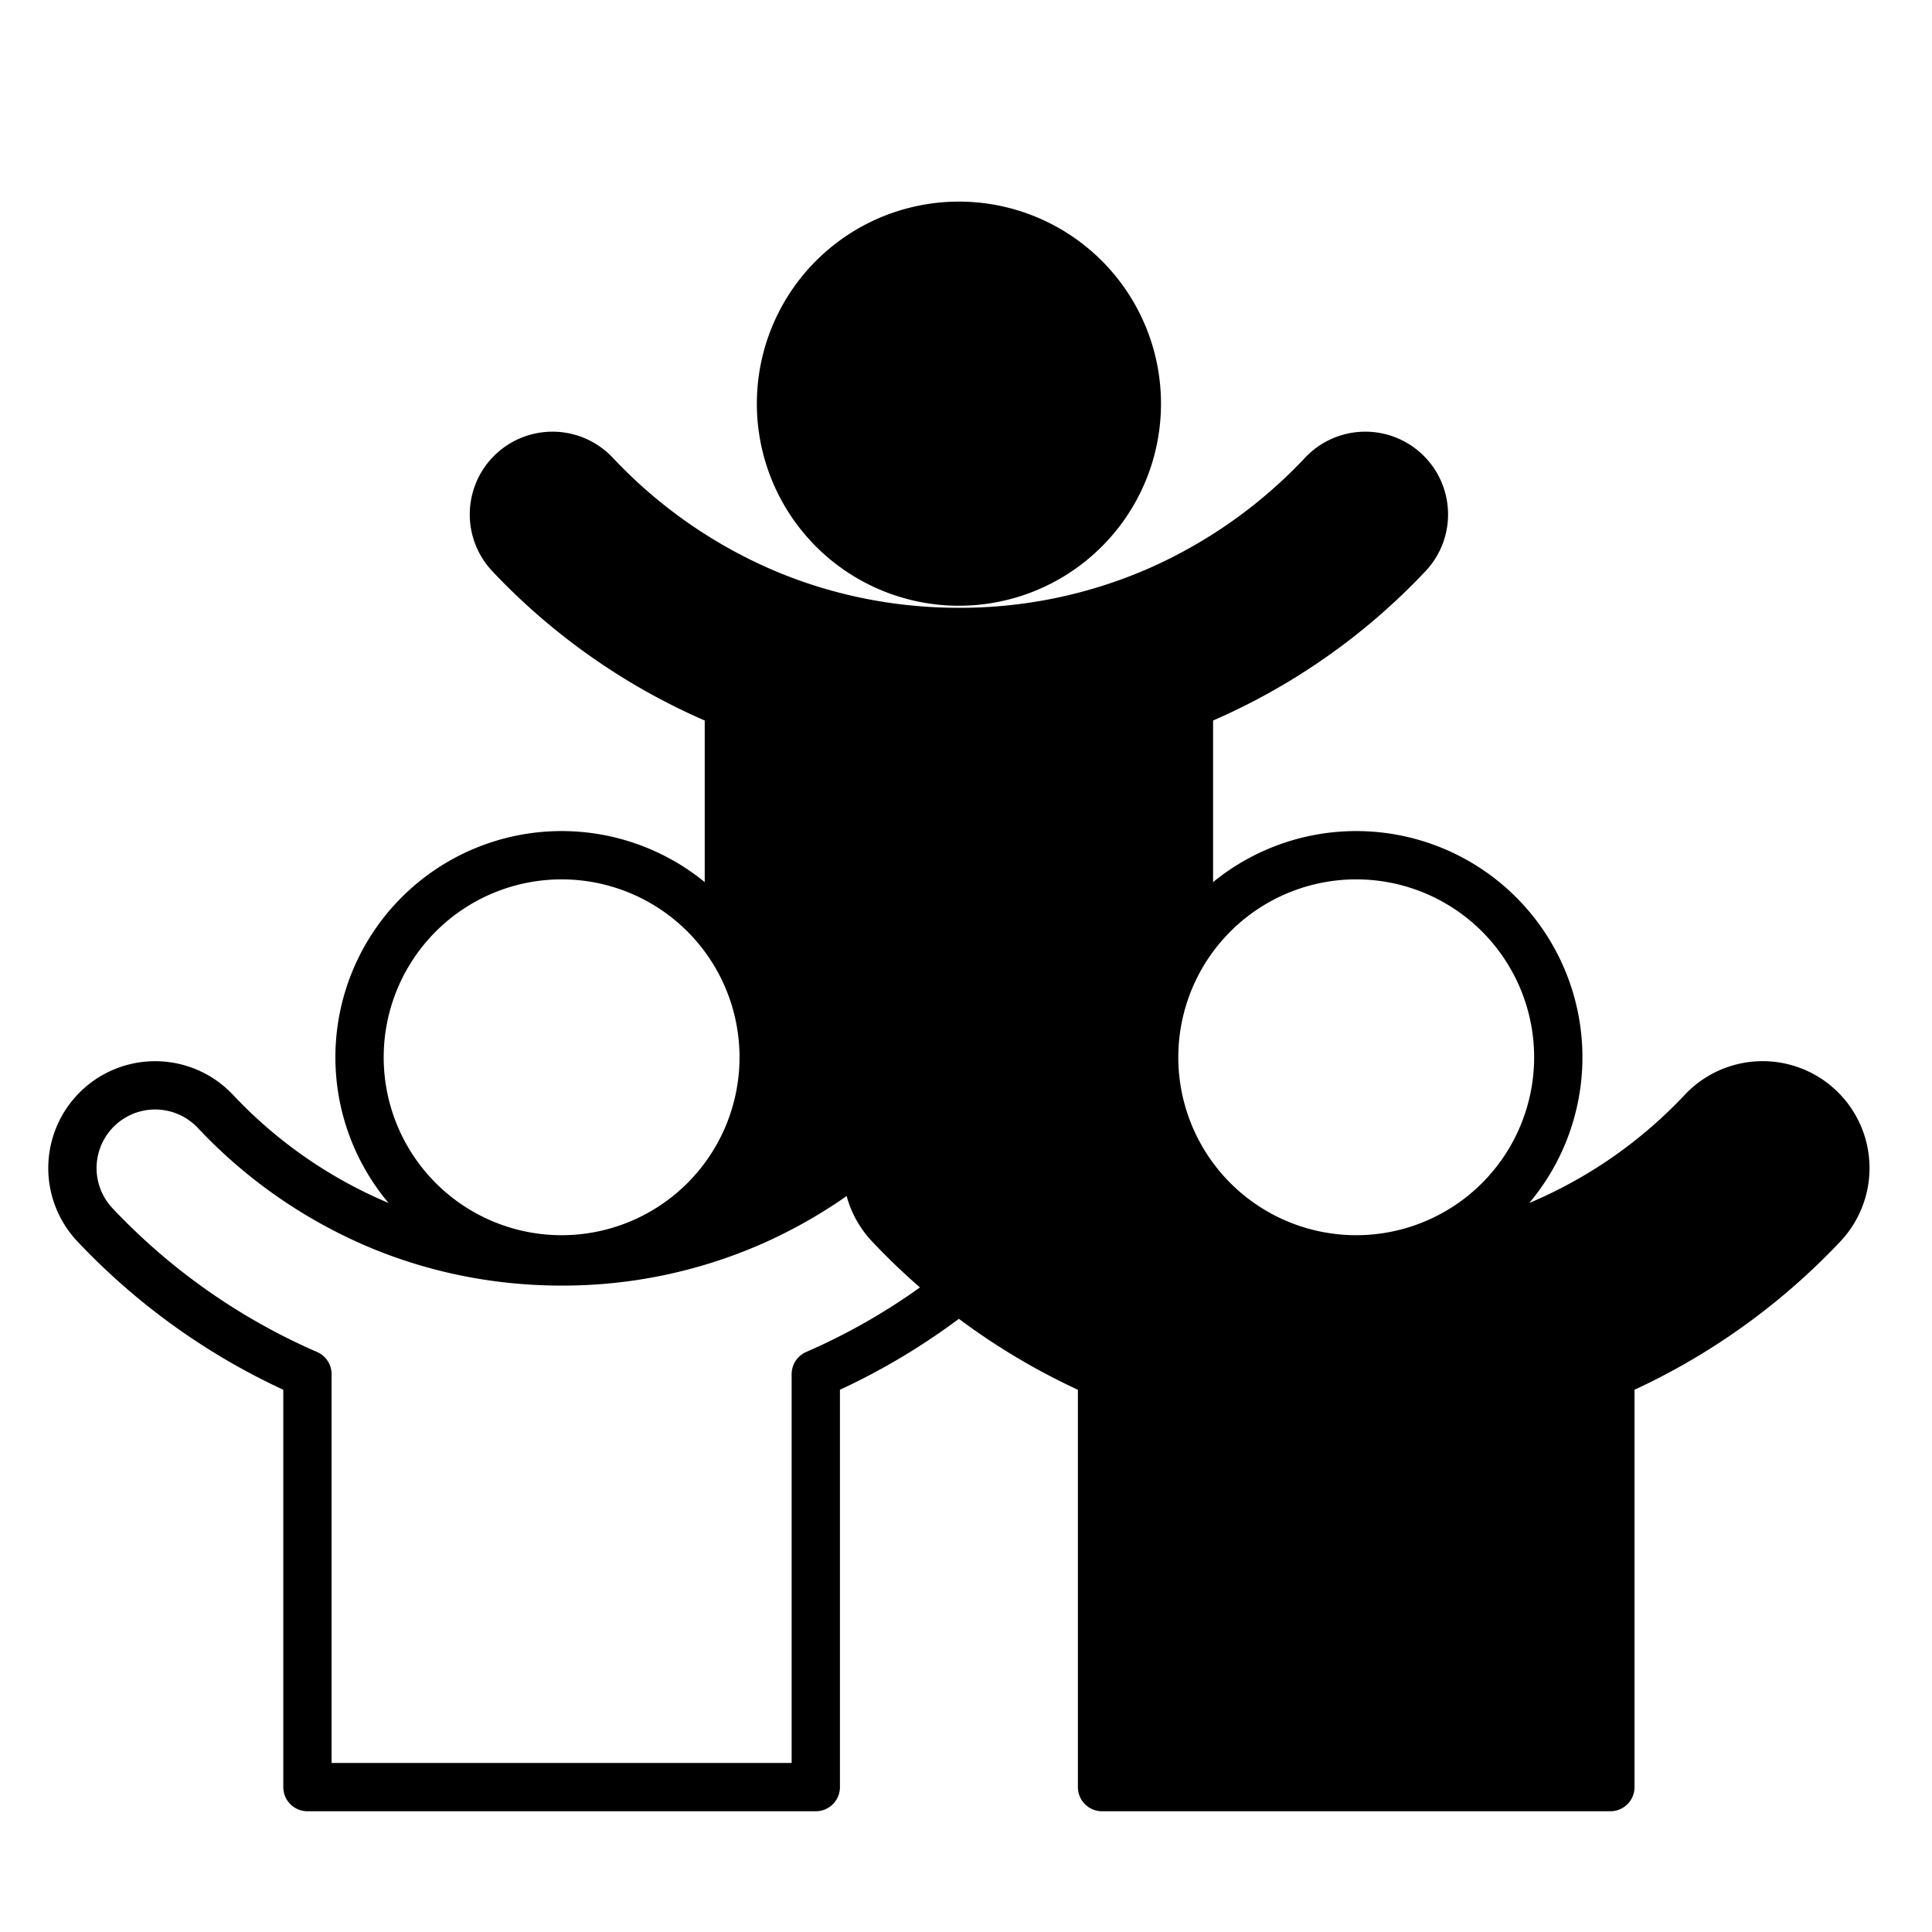
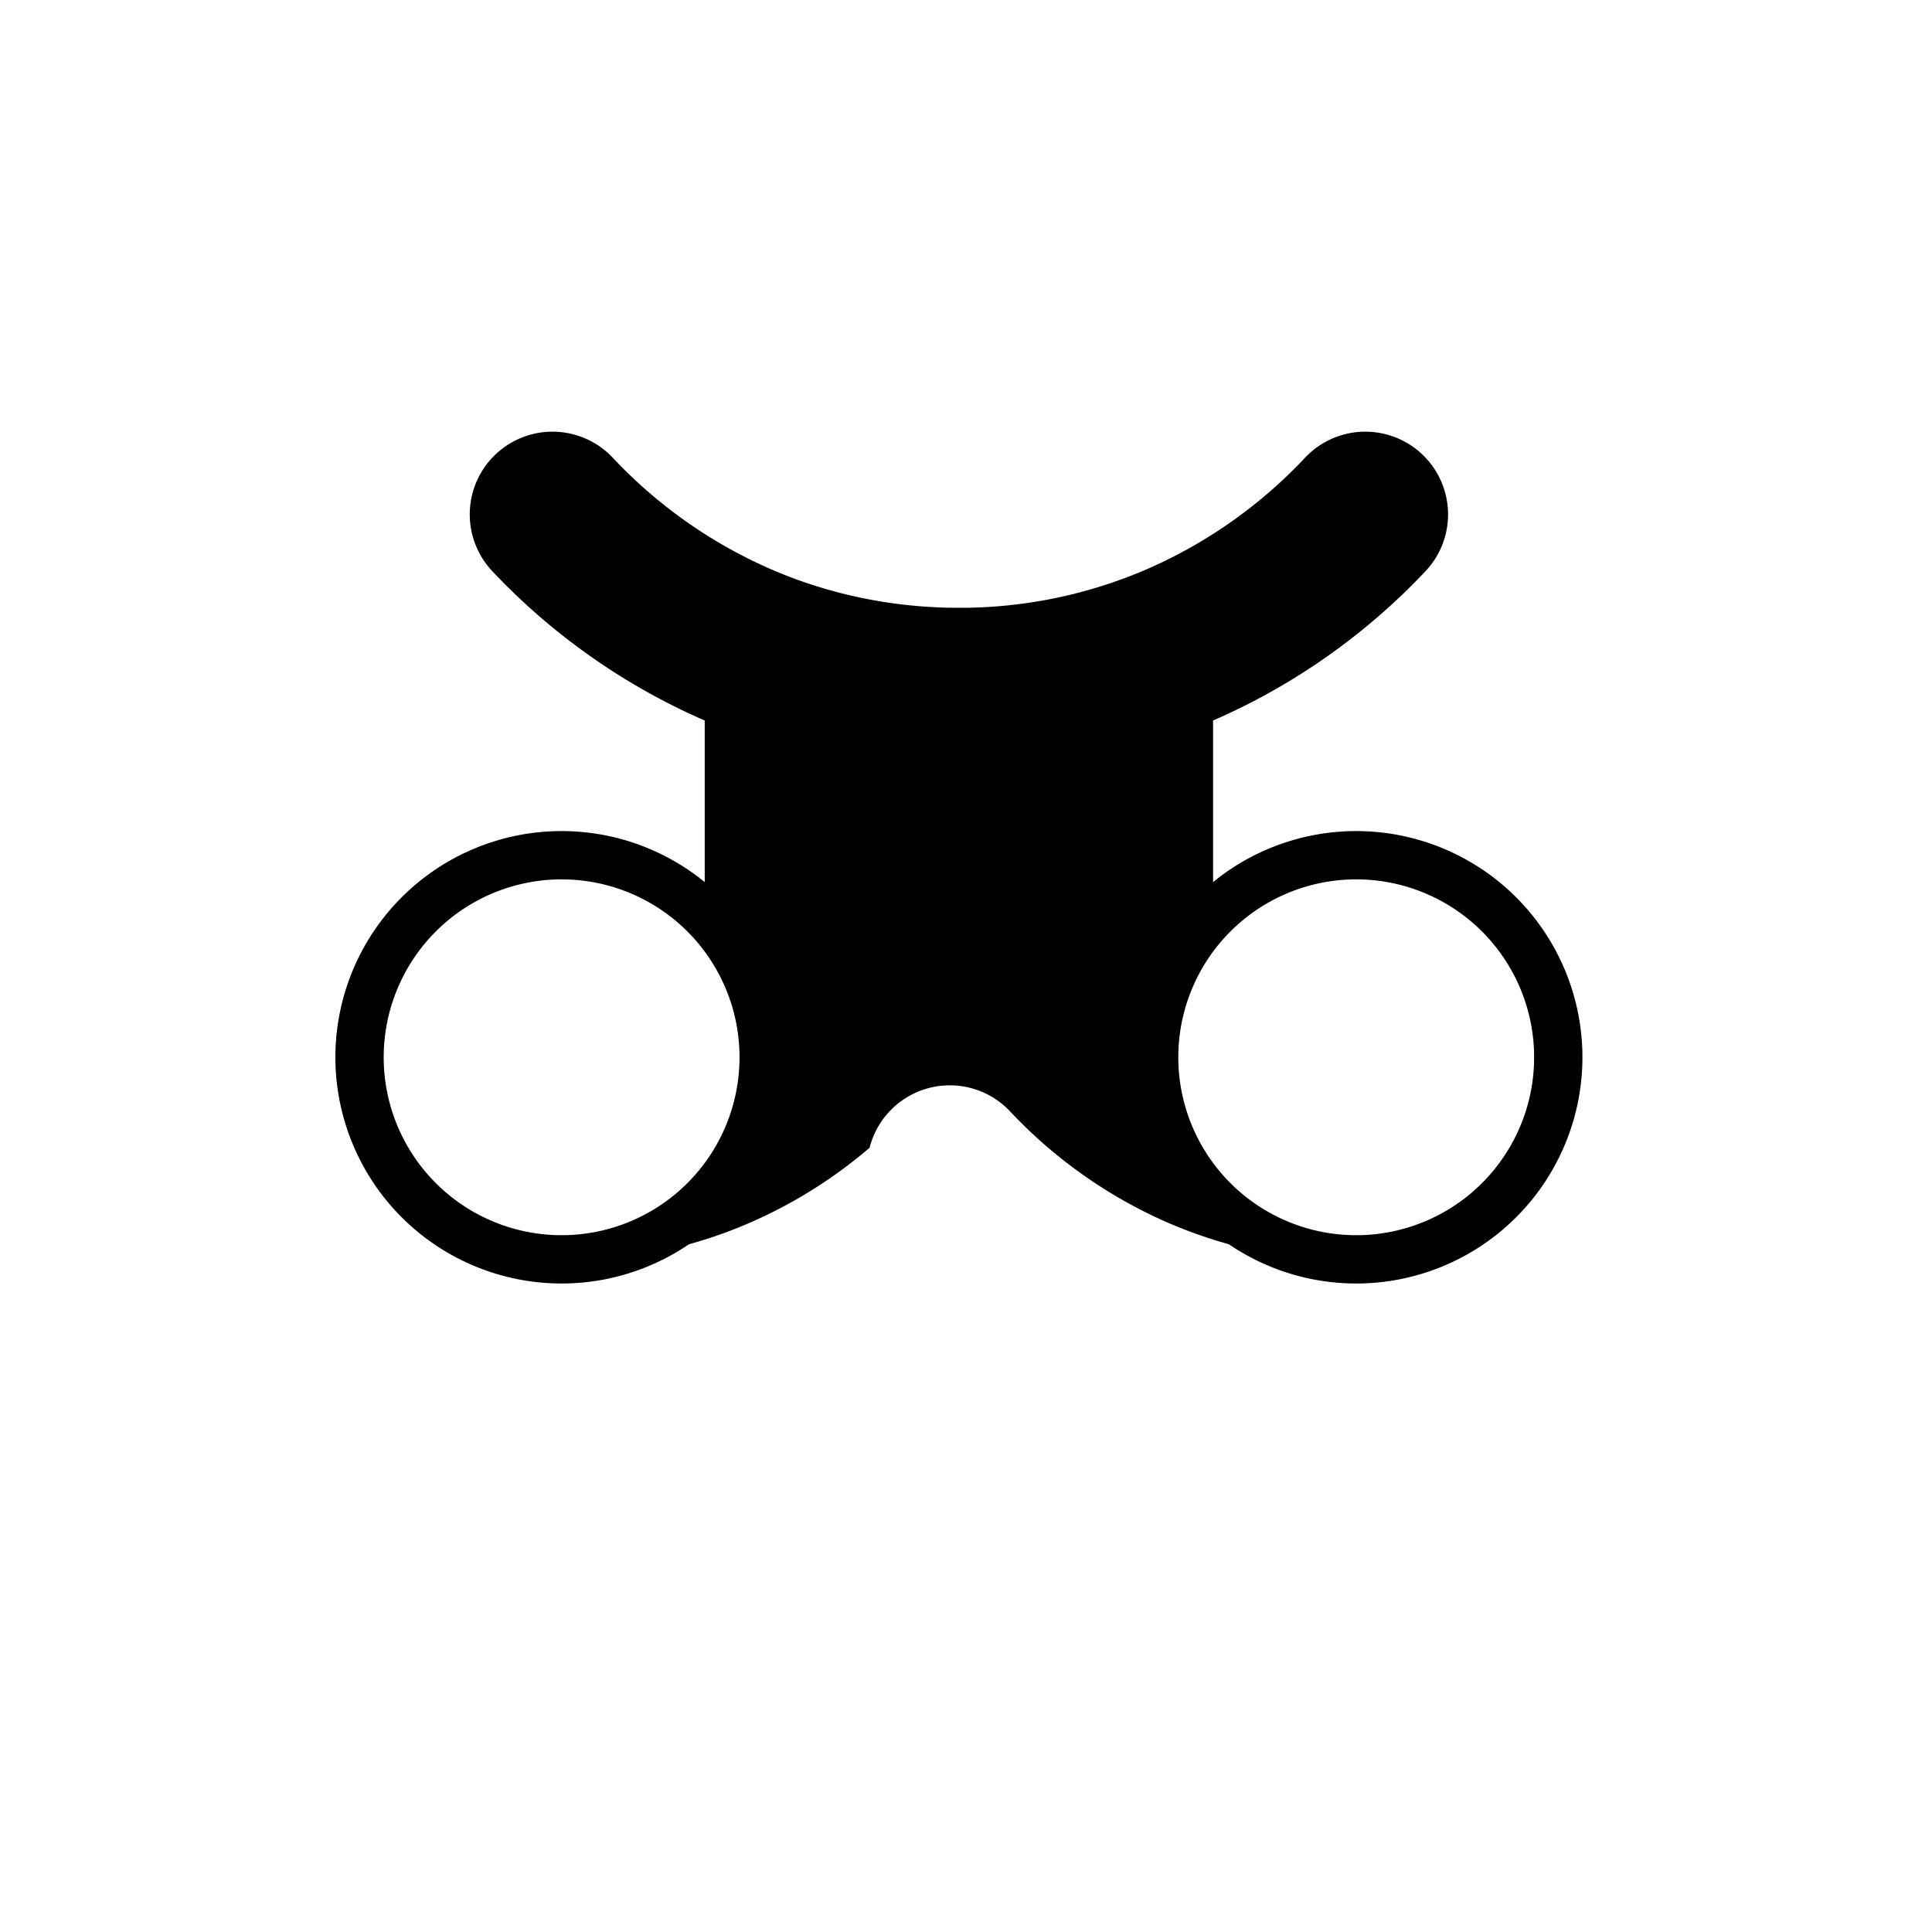
<svg xmlns="http://www.w3.org/2000/svg" width="80" height="80" fill="none" viewBox="0 0 80 80">
  <path fill="color(display-p3 .604 .953 .847)" fill-rule="evenodd" d="M31.043 50.634a19.734 19.734 0 0 0 4.965-3.108 3.426 3.426 0 0 1 5.817-1.506 19.878 19.878 0 0 0 6.545 4.614 19.516 19.516 0 0 0 7.788 1.6v-.087a8.367 8.367 0 0 1-5.927-14.272v-8.04a26.762 26.762 0 0 0 8.799-6.186 3.426 3.426 0 0 0-4.99-4.696 19.879 19.879 0 0 1-6.546 4.615 19.516 19.516 0 0 1-7.788 1.6c-2.785 0-5.418-.572-7.788-1.6a19.875 19.875 0 0 1-6.545-4.615 3.426 3.426 0 1 0-4.99 4.696 26.764 26.764 0 0 0 8.798 6.186v8.04a8.367 8.367 0 0 1-5.927 14.273v.086c2.785 0 5.418-.571 7.789-1.6Z" clip-rule="evenodd" />
-   <path fill="color(display-p3 .604 .953 .847)" d="M42.555 24.583a8.367 8.367 0 1 0-5.696-15.735 8.367 8.367 0 1 0 5.696 15.735Z" />
-   <path stroke="color(display-p3 .008 .008 .533)" stroke-linecap="round" stroke-linejoin="round" stroke-miterlimit="2.613" stroke-width="2" d="M35.915 47.604a19.729 19.729 0 0 1-4.872 3.03 19.518 19.518 0 0 1-7.788 1.6c-2.785 0-5.418-.572-7.788-1.6A19.874 19.874 0 0 1 8.92 46.02a3.426 3.426 0 1 0-4.99 4.696A26.759 26.759 0 0 0 12.73 56.9v17.1h21.05V56.9c2.068-.9 3.999-2.052 5.75-3.415" />
-   <path fill="color(display-p3 .824 .925 .996)" fill-rule="evenodd" stroke="color(display-p3 .008 .008 .533)" stroke-linecap="round" stroke-linejoin="round" stroke-miterlimit="2.613" stroke-width="2" d="M66.682 74V56.9a26.759 26.759 0 0 0 8.8-6.185 3.426 3.426 0 0 0-4.991-4.696 19.878 19.878 0 0 1-6.545 4.615 19.516 19.516 0 0 1-7.789 1.6c-2.784 0-5.417-.572-7.787-1.6a19.871 19.871 0 0 1-6.546-4.615 3.426 3.426 0 1 0-4.99 4.696 26.758 26.758 0 0 0 8.799 6.186V74h21.049Z" clip-rule="evenodd" />
  <path stroke="color(display-p3 .008 .008 .533)" stroke-linecap="round" stroke-linejoin="round" stroke-miterlimit="2.613" stroke-width="2" d="M23.255 52.147a8.367 8.367 0 1 0 0-16.734 8.367 8.367 0 0 0 0 16.734Zm32.903-16.734a8.367 8.367 0 1 1 0 16.734 8.367 8.367 0 0 1 0-16.734Z" clip-rule="evenodd" />
</svg>